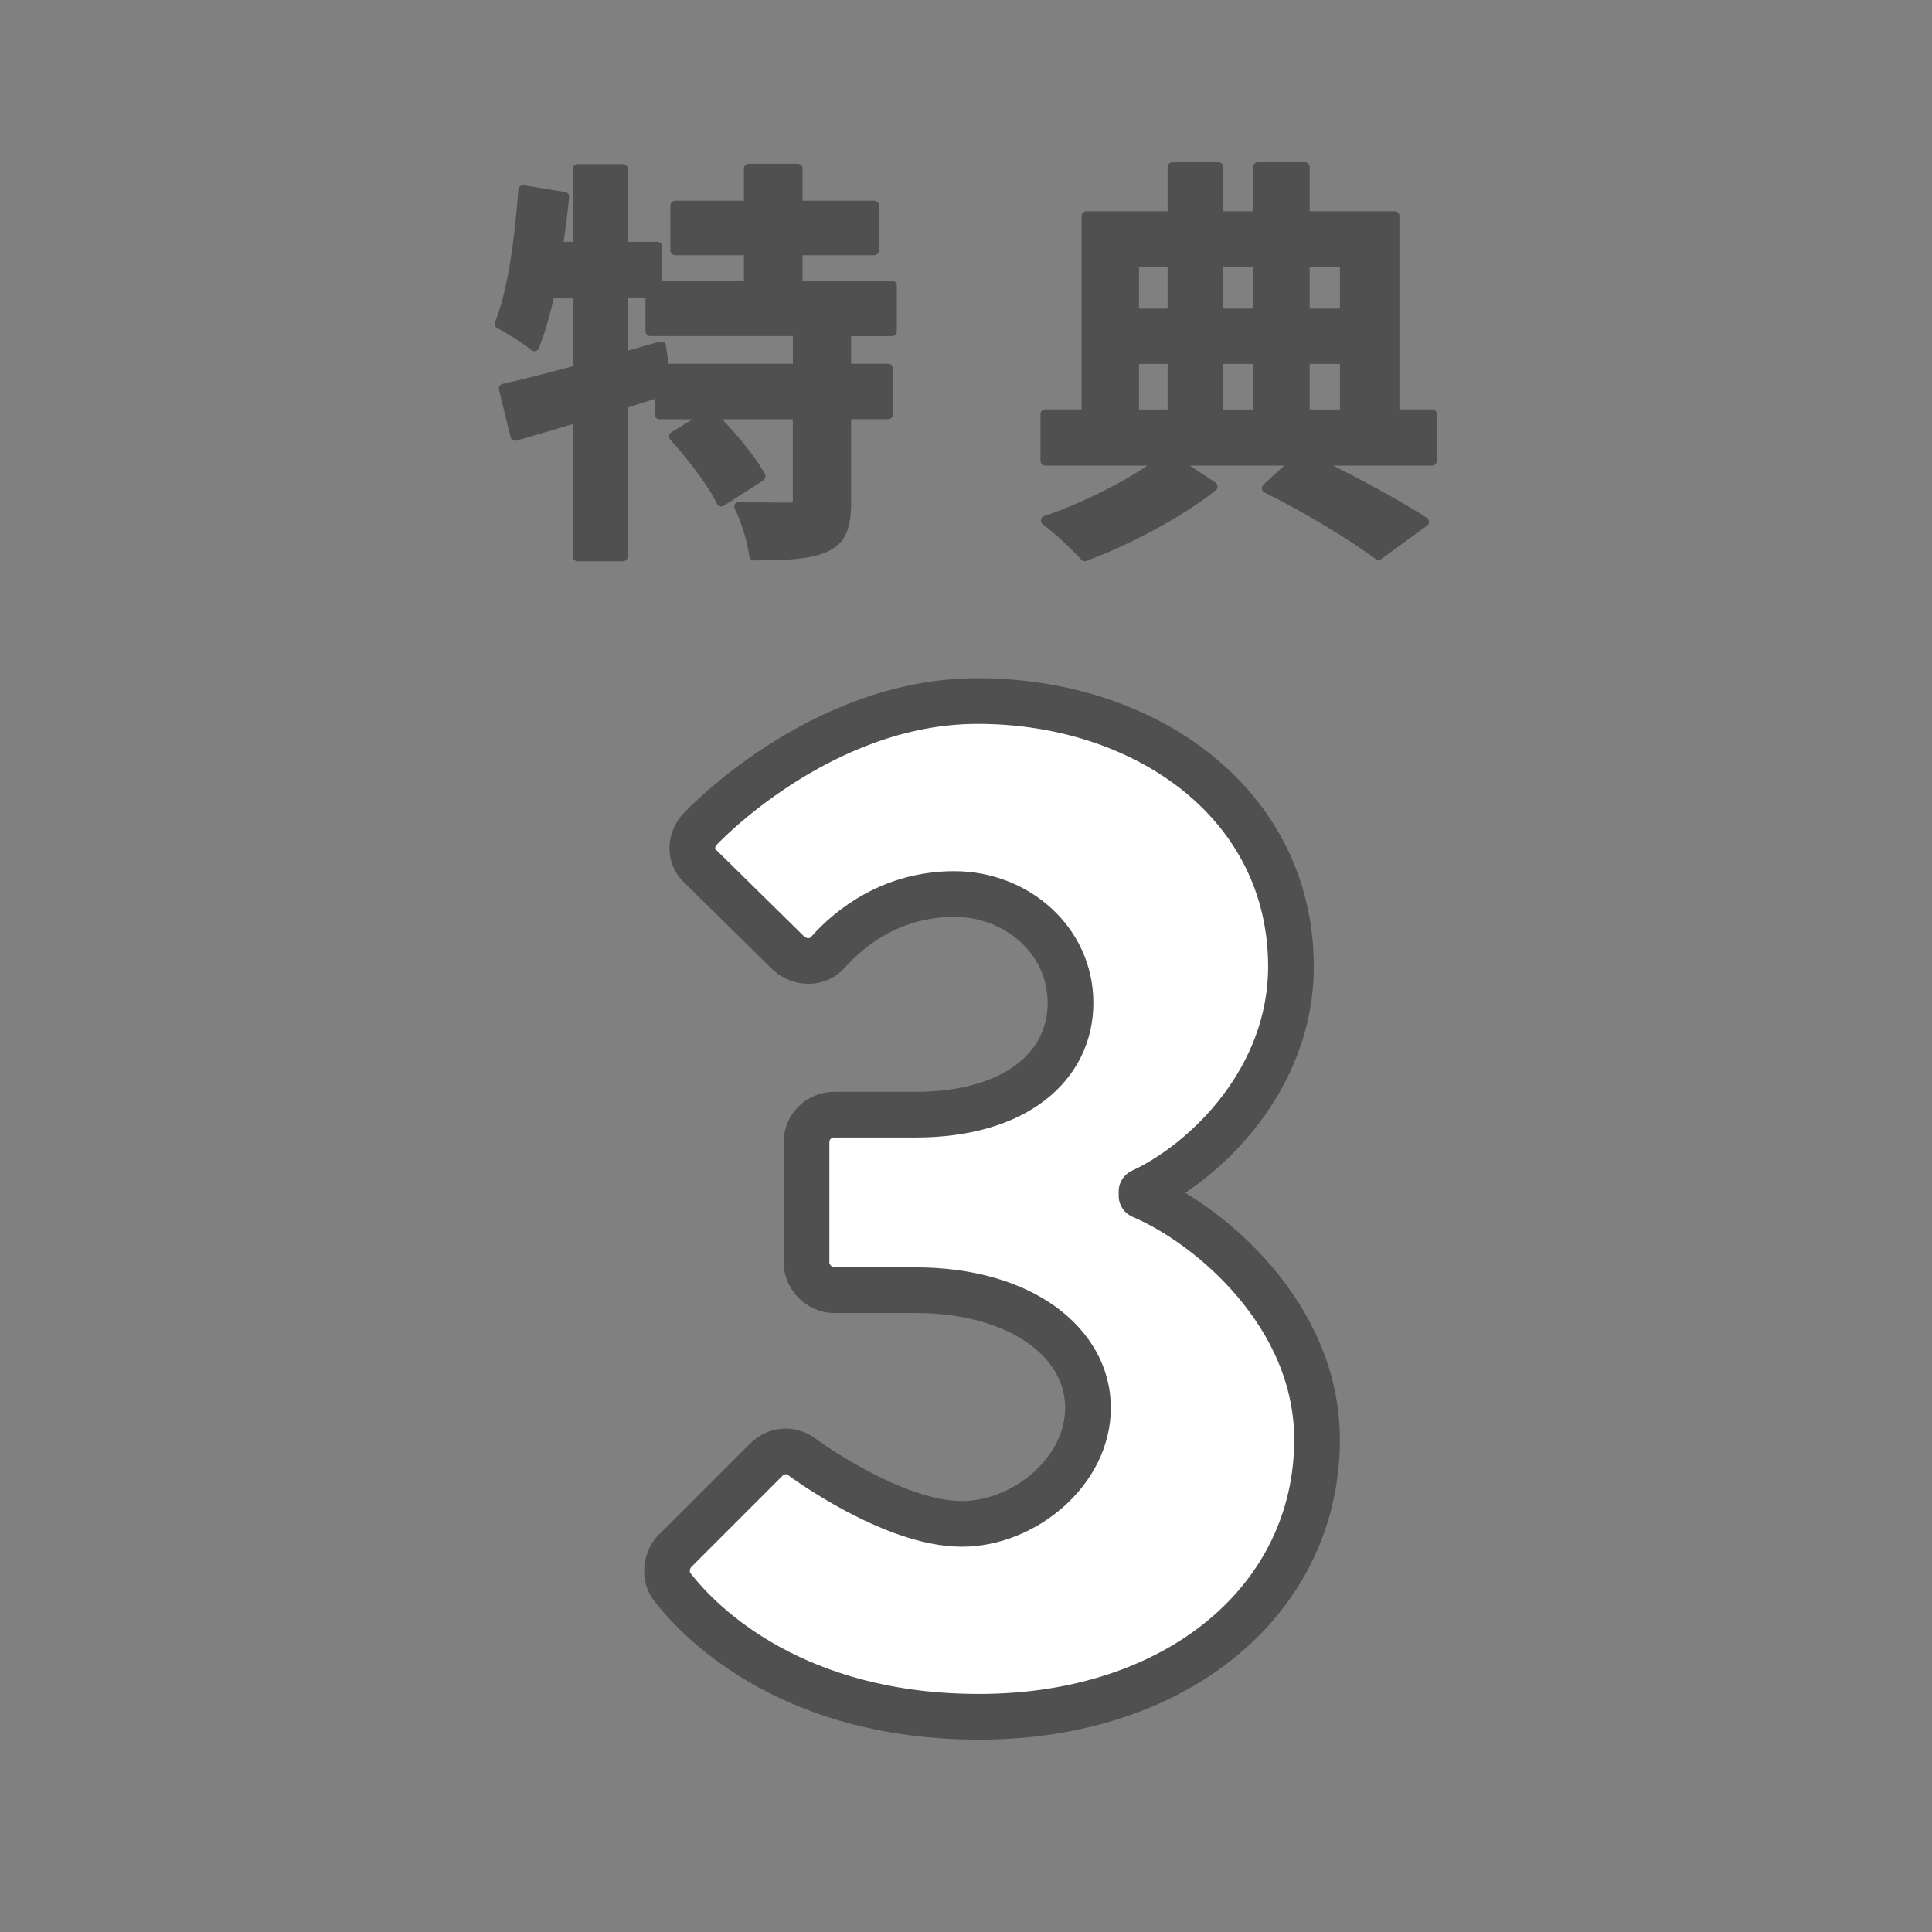
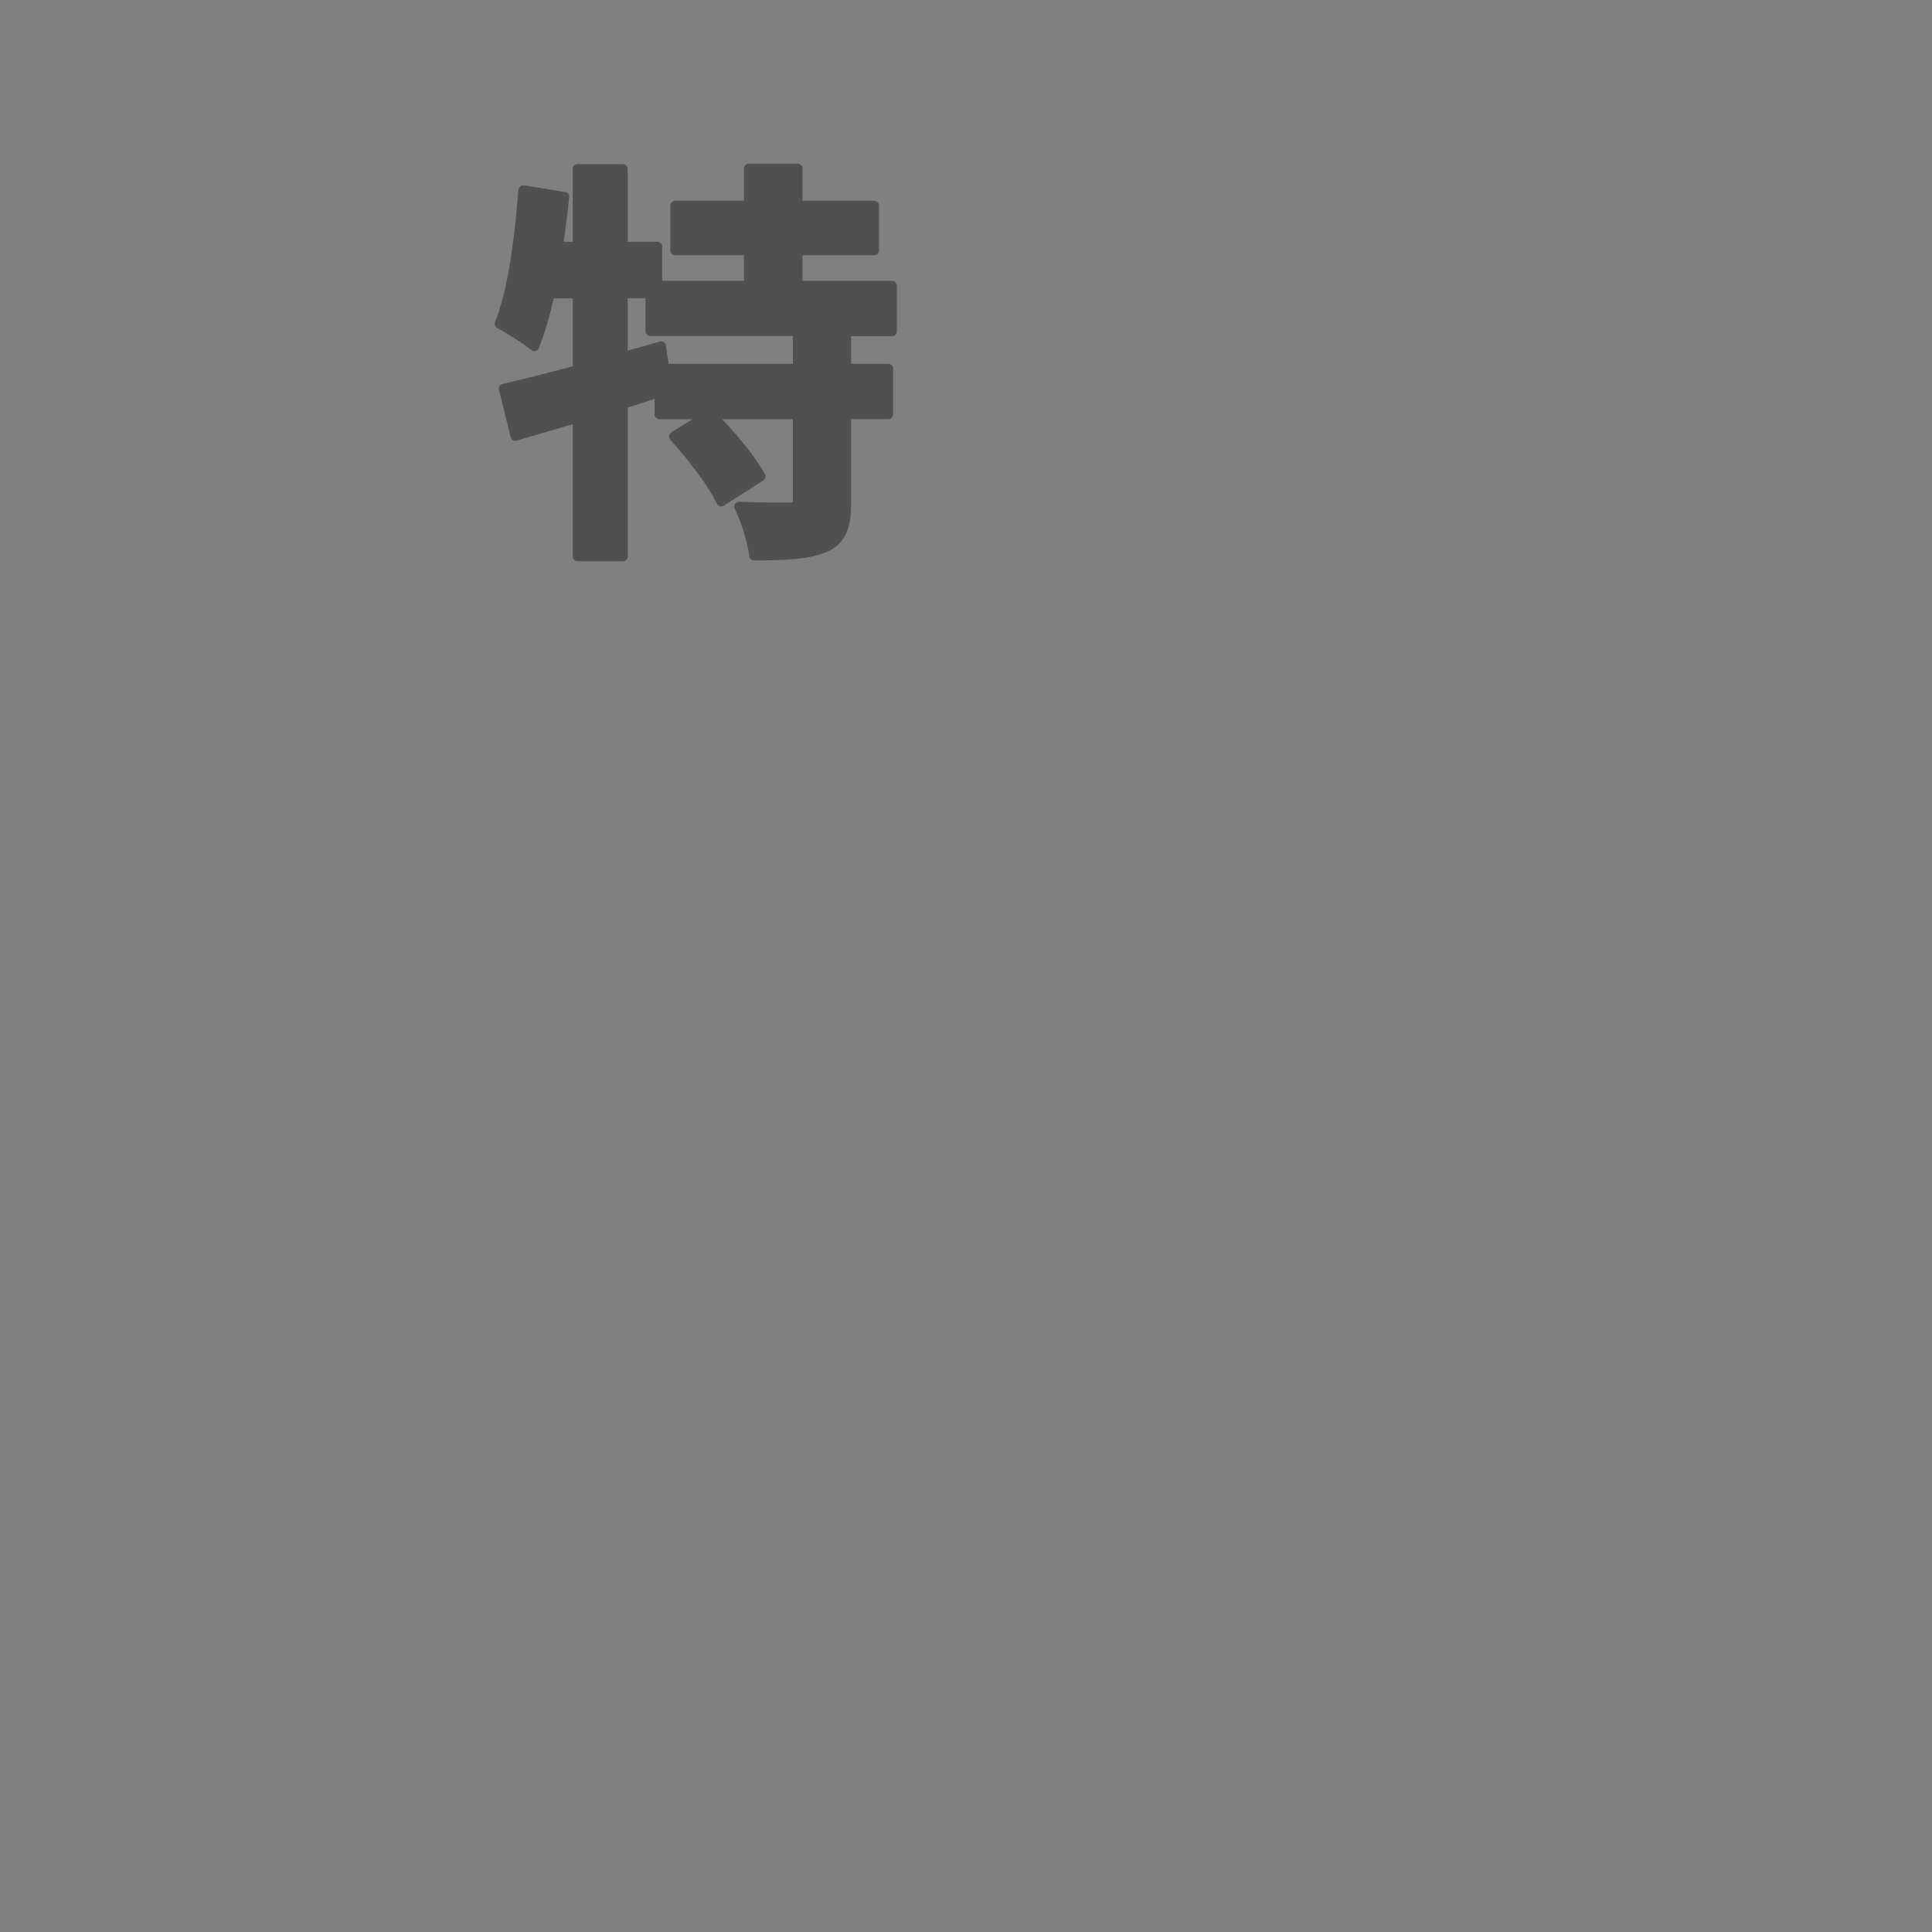
<svg xmlns="http://www.w3.org/2000/svg" id="a" width="200" height="200" viewBox="0 0 200 200">
  <rect x="0" y="0" width="200" height="200" fill="#808080" stroke="none" />
  <defs>
    <style>.b{fill:#505050;}.b,.c{stroke:#505050;stroke-linecap:round;stroke-linejoin:round;}.c{fill:#fff;stroke-width:4.73px;}</style>
  </defs>
  <path class="b" d="M87.61,34.29v3.87h4.34v4.73h-4.34v8.99c0,2.58-.43,3.96-2.15,4.77-1.76.77-4.17.86-7.4.86-.17-1.46-.86-3.66-1.55-5.07,2.15.09,4.47.09,5.16.09.73-.04.9-.17.9-.73v-8.9h-8.99c1.89,1.89,4.13,4.51,5.16,6.41l-4.08,2.62c-.86-1.85-3.05-4.69-4.9-6.75l3.7-2.28h-5.2v-2.28c-1.25.39-2.54.82-3.78,1.2v15.78h-4.69v-14.36c-2.32.69-4.52,1.33-6.45,1.89l-1.2-4.9c2.11-.47,4.77-1.16,7.65-1.93v-7.91h-2.88c-.43,2.06-.99,3.91-1.59,5.46-.77-.65-2.62-1.81-3.61-2.32,1.38-3.44,2.06-8.77,2.45-13.85l4.26.69c-.17,1.72-.39,3.44-.65,5.16h2.02v-8.04h4.69v8.04h3.57v4.04h9.46v-3.65h-7.61v-4.64h7.61v-3.83h5.07v3.83h7.91v4.64h-7.91v3.65h9.76v4.73h-4.73ZM82.58,34.29h-15.26v-3.91h-2.84v6.58l3.96-1.12.34,2.32h13.8v-3.87Z" />
-   <path class="b" d="M148.24,47.7h-12.38c4.26,2.06,8.86,4.56,11.57,6.32l-4.73,3.44c-2.62-1.94-7.31-4.82-11.57-6.92l3.1-2.84h-12.73l4.04,2.67c-3.35,2.67-8.81,5.59-13.24,7.22-.99-1.08-2.75-2.75-4.04-3.7,4.26-1.42,9.29-4.04,12.08-6.19h-12.13v-4.82h4.26v-20.51h8.9v-5.07h4.77v5.07h4.08v-5.07h4.86v5.07h9.29v20.51h3.87v4.82ZM117.41,27.11v5.33h3.96v-5.33h-3.96ZM117.41,42.89h3.96v-5.72h-3.96v5.72ZM126.14,27.11v5.33h4.08v-5.33h-4.08ZM130.22,37.17h-4.08v5.72h4.08v-5.72ZM135.08,27.11v5.33h4.13v-5.33h-4.13ZM135.08,42.89h4.13v-5.72h-4.13v5.72Z" />
-   <path class="c" d="M69.83,160.6l9.46-9.46c1.05-1.05,2.55-1.2,3.75-.3,0,0,9.31,6.91,16.52,6.91,6.46,0,13.07-5.41,13.07-12.02s-6.76-12.17-17.88-12.17h-8.41c-1.5,0-2.85-1.35-2.85-2.85v-12.47c0-1.65,1.35-2.85,2.85-2.85h8.41c10.51,0,16.07-5.11,16.07-11.57s-5.56-11.27-12.02-11.27-10.81,3.46-13.07,6.01c-1.05,1.2-2.85,1.2-4.06.15l-9.16-9.01c-1.2-1.05-1.05-2.85,0-3.91,0,0,12.32-13.22,28.69-13.22,17.42,0,32.44,10.67,32.44,27.49,0,11.57-8.71,20.13-15.47,23.28v.45c7.06,3,18.17,12.32,18.17,25.24,0,16.37-14.27,28.69-35,28.69-18.93,0-28.54-9.31-31.69-13.37-.9-1.05-.75-2.7.15-3.75Z" />
</svg>